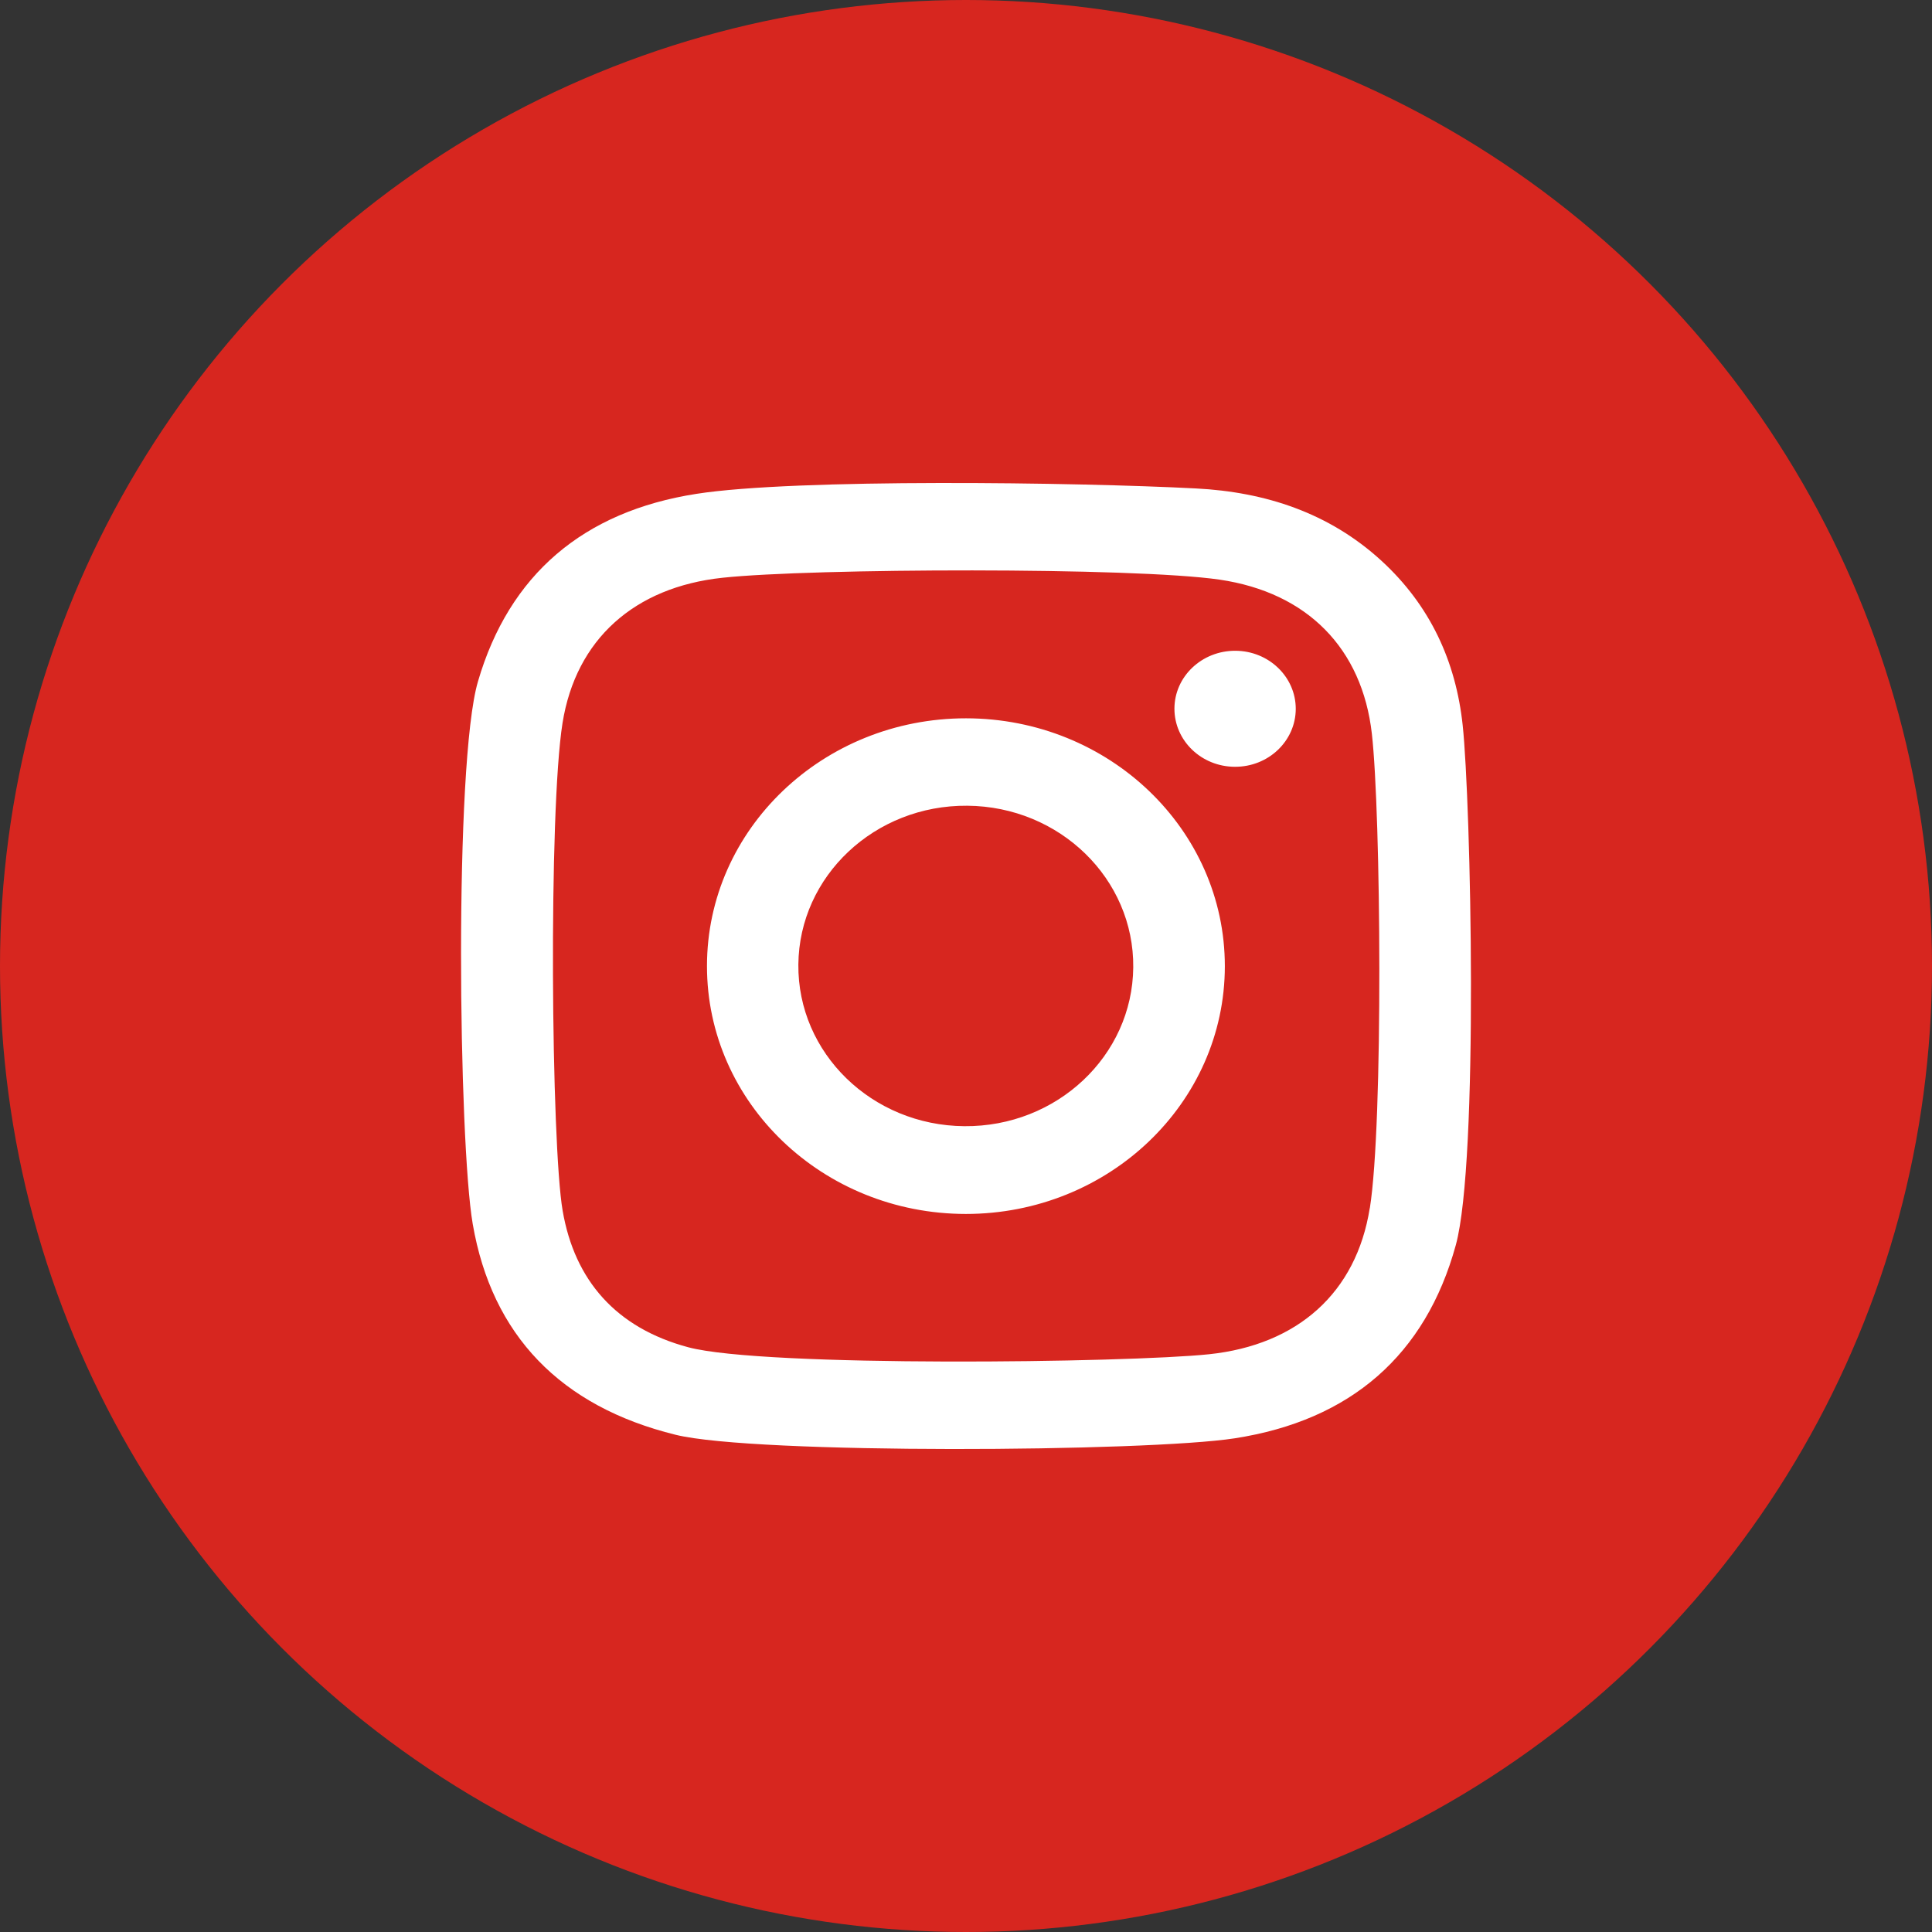
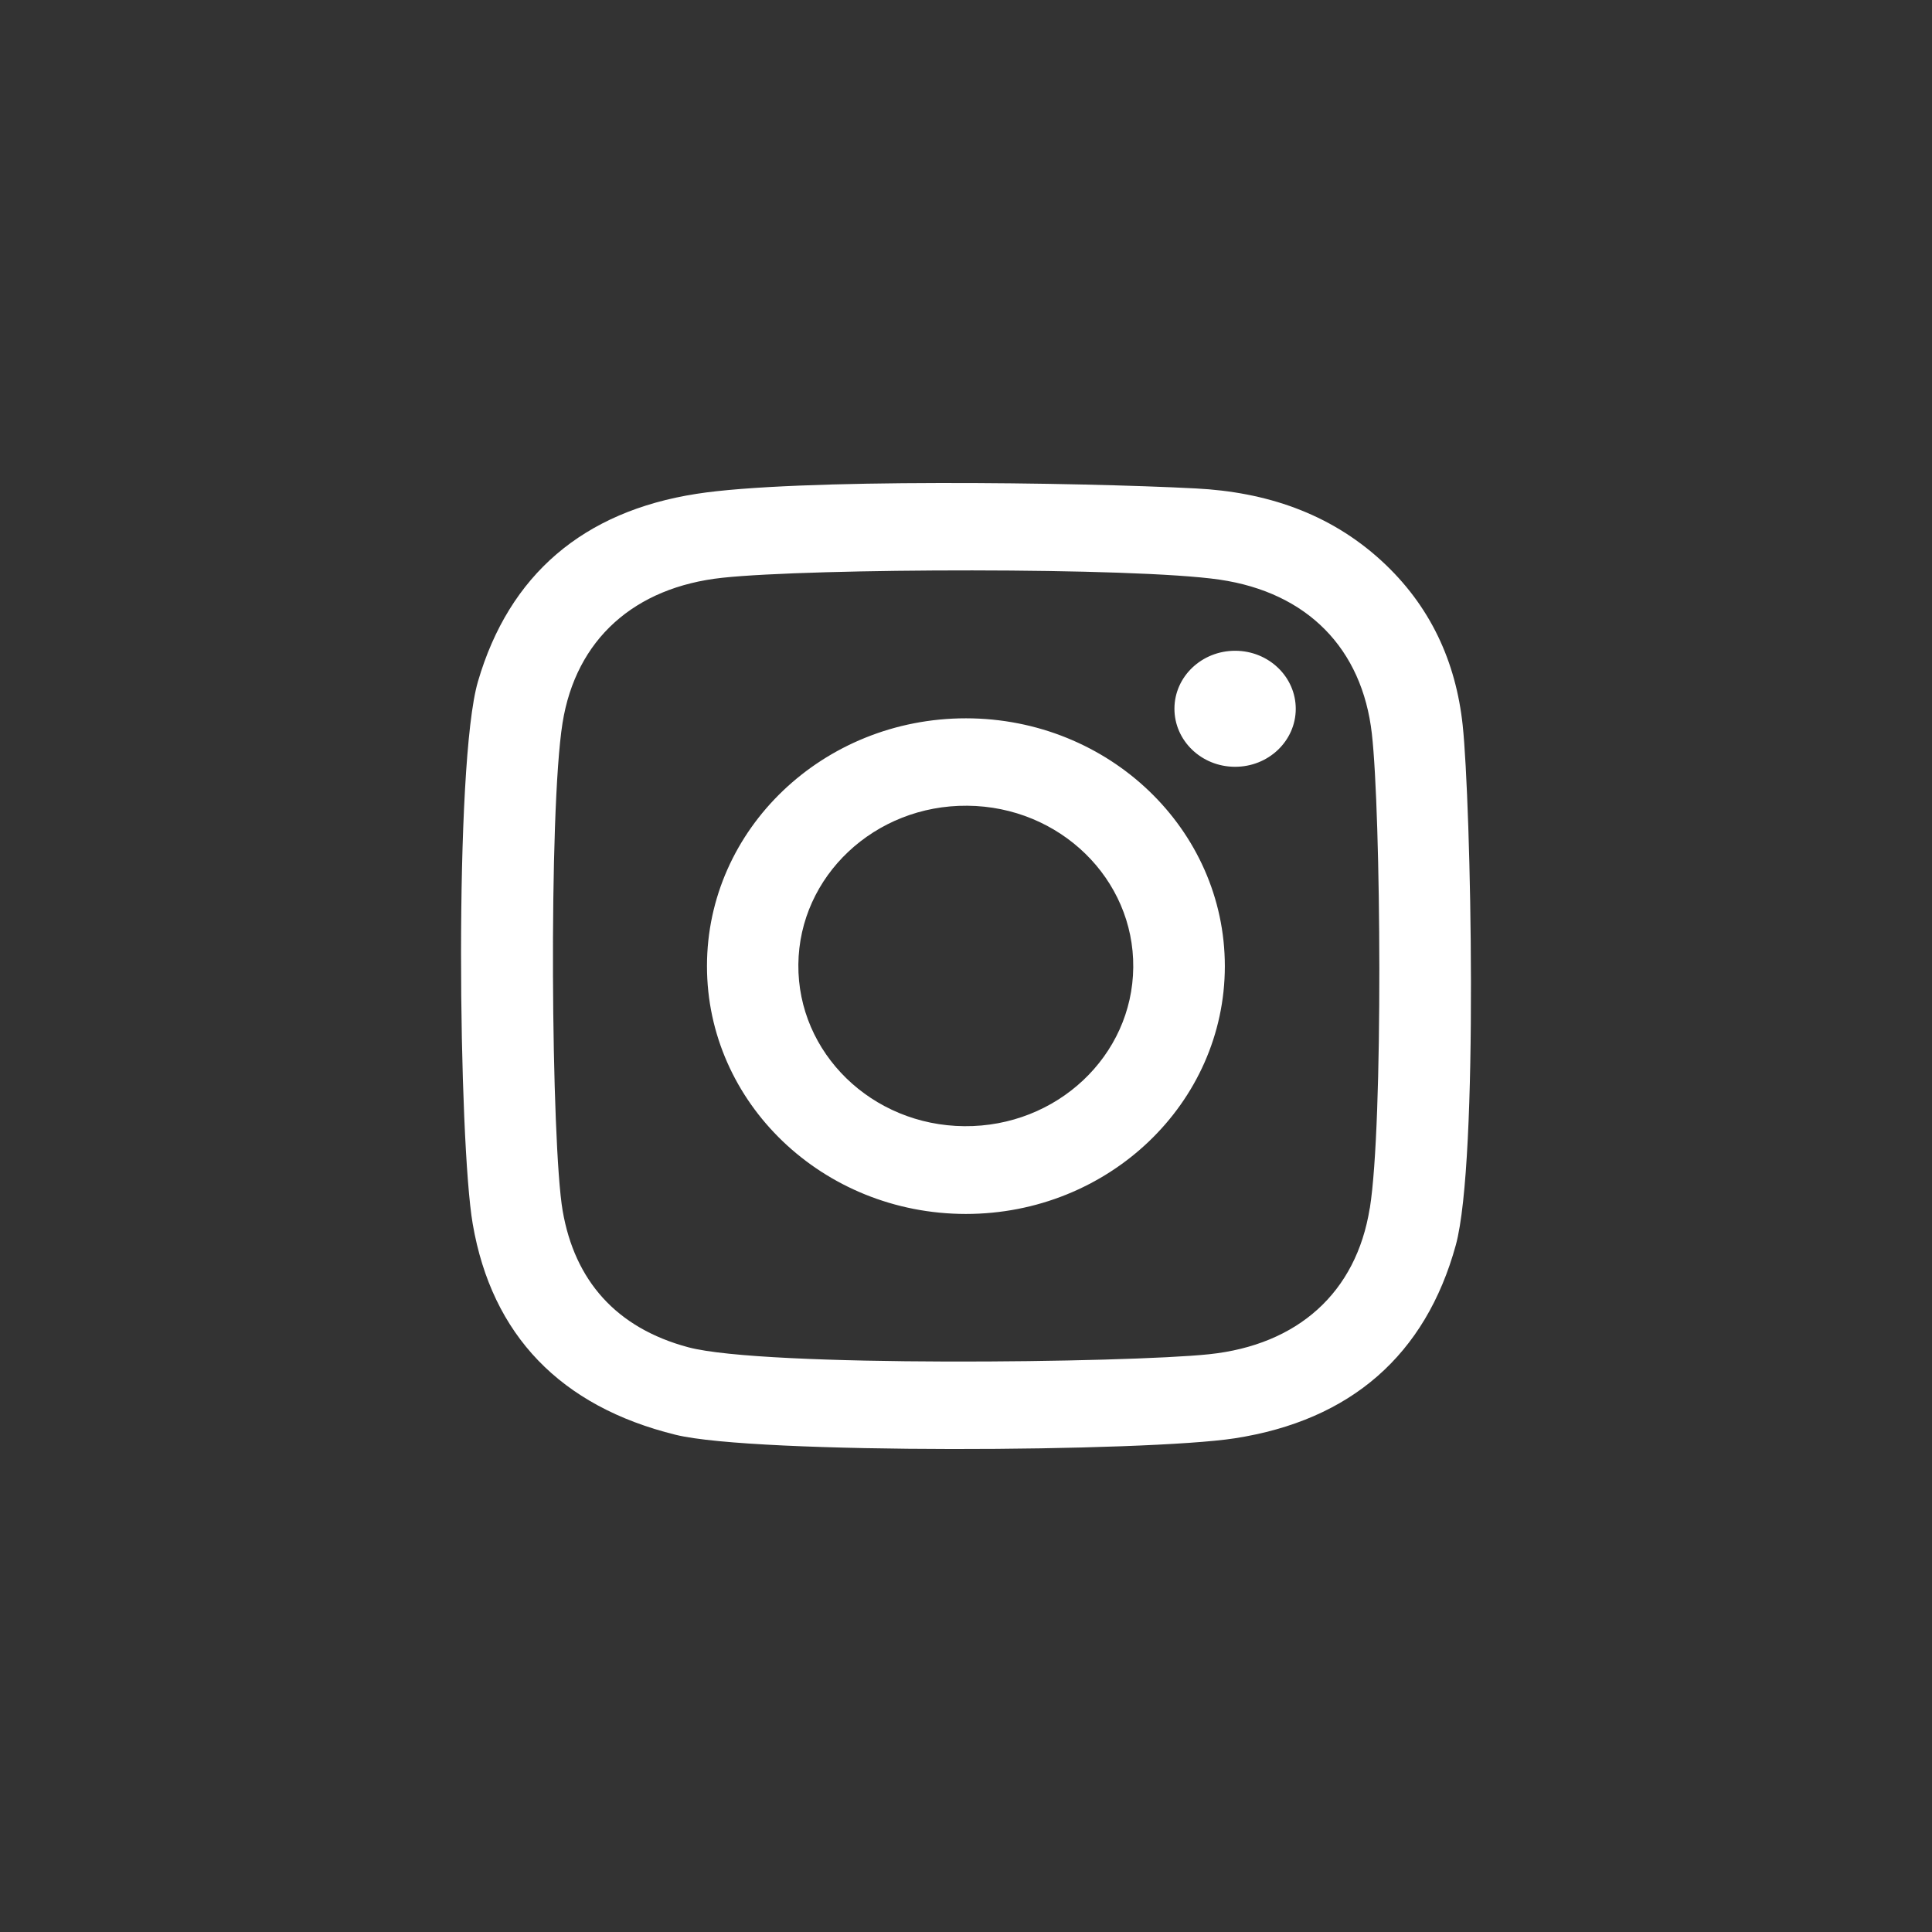
<svg xmlns="http://www.w3.org/2000/svg" width="44" height="44" viewBox="0 0 44 44" fill="none">
  <rect x="0" y="0" width="44" height="44" fill="#333333" stroke="none" />
-   <circle cx="22" cy="22" r="22" fill="#D7261F" />
  <g clip-path="url(#clip0_1175_163)">
    <path d="M33.312 16.52C33.158 15.072 32.577 13.79 31.453 12.763C30.27 11.683 28.823 11.205 27.237 11.124C24.534 10.983 18.115 10.894 15.861 11.247C13.286 11.648 11.596 13.086 10.885 15.521C10.337 17.393 10.446 26.024 10.766 27.875C11.202 30.407 12.764 32.03 15.386 32.676C17.2 33.124 26.116 33.066 28.117 32.757C30.764 32.348 32.467 30.859 33.155 28.356C33.681 26.434 33.497 18.254 33.312 16.521V16.52ZM31.195 27.517C30.888 29.441 29.554 30.63 27.535 30.842C25.68 31.037 17.395 31.143 15.675 30.683C14.029 30.243 13.087 29.159 12.814 27.574C12.553 26.06 12.489 18.492 12.811 16.467C13.115 14.561 14.447 13.372 16.455 13.158C18.492 12.94 25.824 12.915 27.776 13.201C29.78 13.495 31.023 14.774 31.243 16.709C31.449 18.515 31.507 25.576 31.197 27.516L31.195 27.517ZM22.001 16.359C18.745 16.358 16.102 18.883 16.101 22C16.099 25.117 18.738 27.644 21.994 27.647C25.251 27.648 27.893 25.123 27.895 22.006C27.896 18.89 25.258 16.362 22.001 16.359ZM21.961 25.648C19.855 25.631 18.163 23.982 18.182 21.966C18.201 19.95 19.924 18.331 22.03 18.35C24.136 18.367 25.829 20.016 25.809 22.032C25.79 24.048 24.067 25.667 21.961 25.648ZM29.51 16.145C29.508 16.875 28.888 17.466 28.125 17.463C27.362 17.462 26.746 16.868 26.747 16.139C26.748 15.409 27.369 14.819 28.132 14.821C28.895 14.822 29.511 15.416 29.51 16.145Z" fill="white" />
  </g>
  <defs>
    <clipPath id="clip0_1175_163">
      <rect width="23" height="22" fill="white" transform="translate(10.5 11)" />
    </clipPath>
  </defs>
</svg>